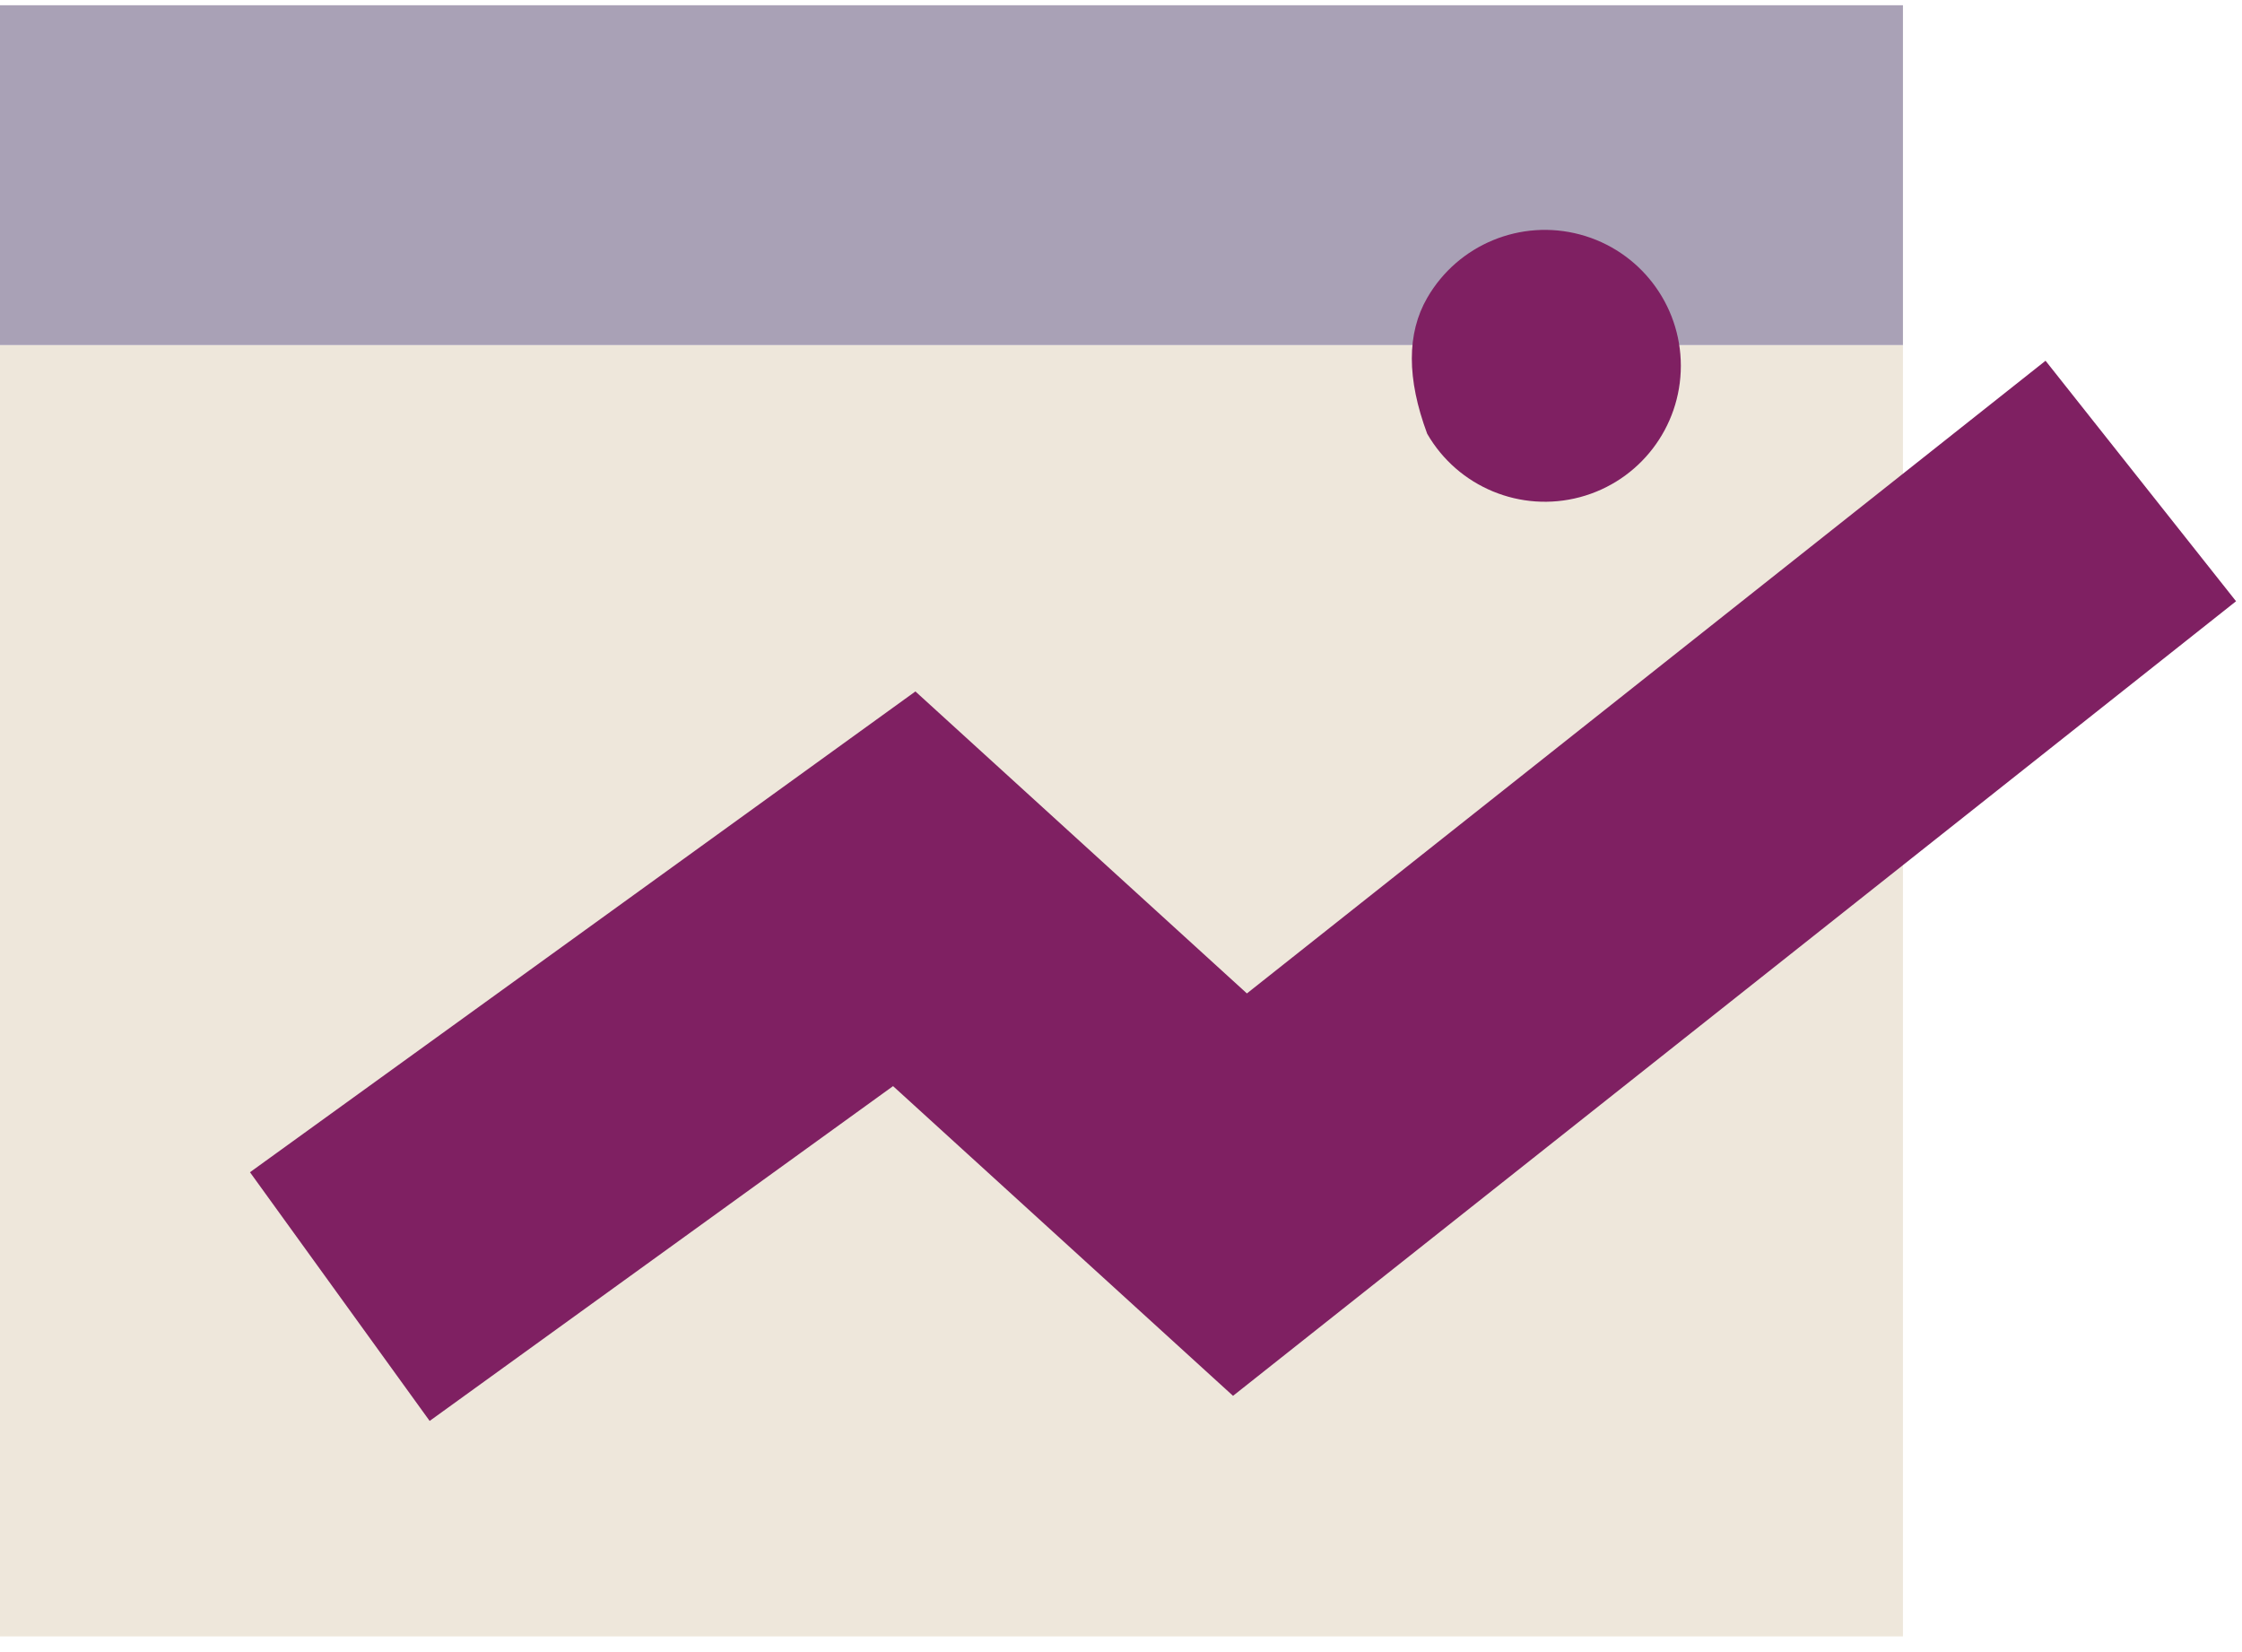
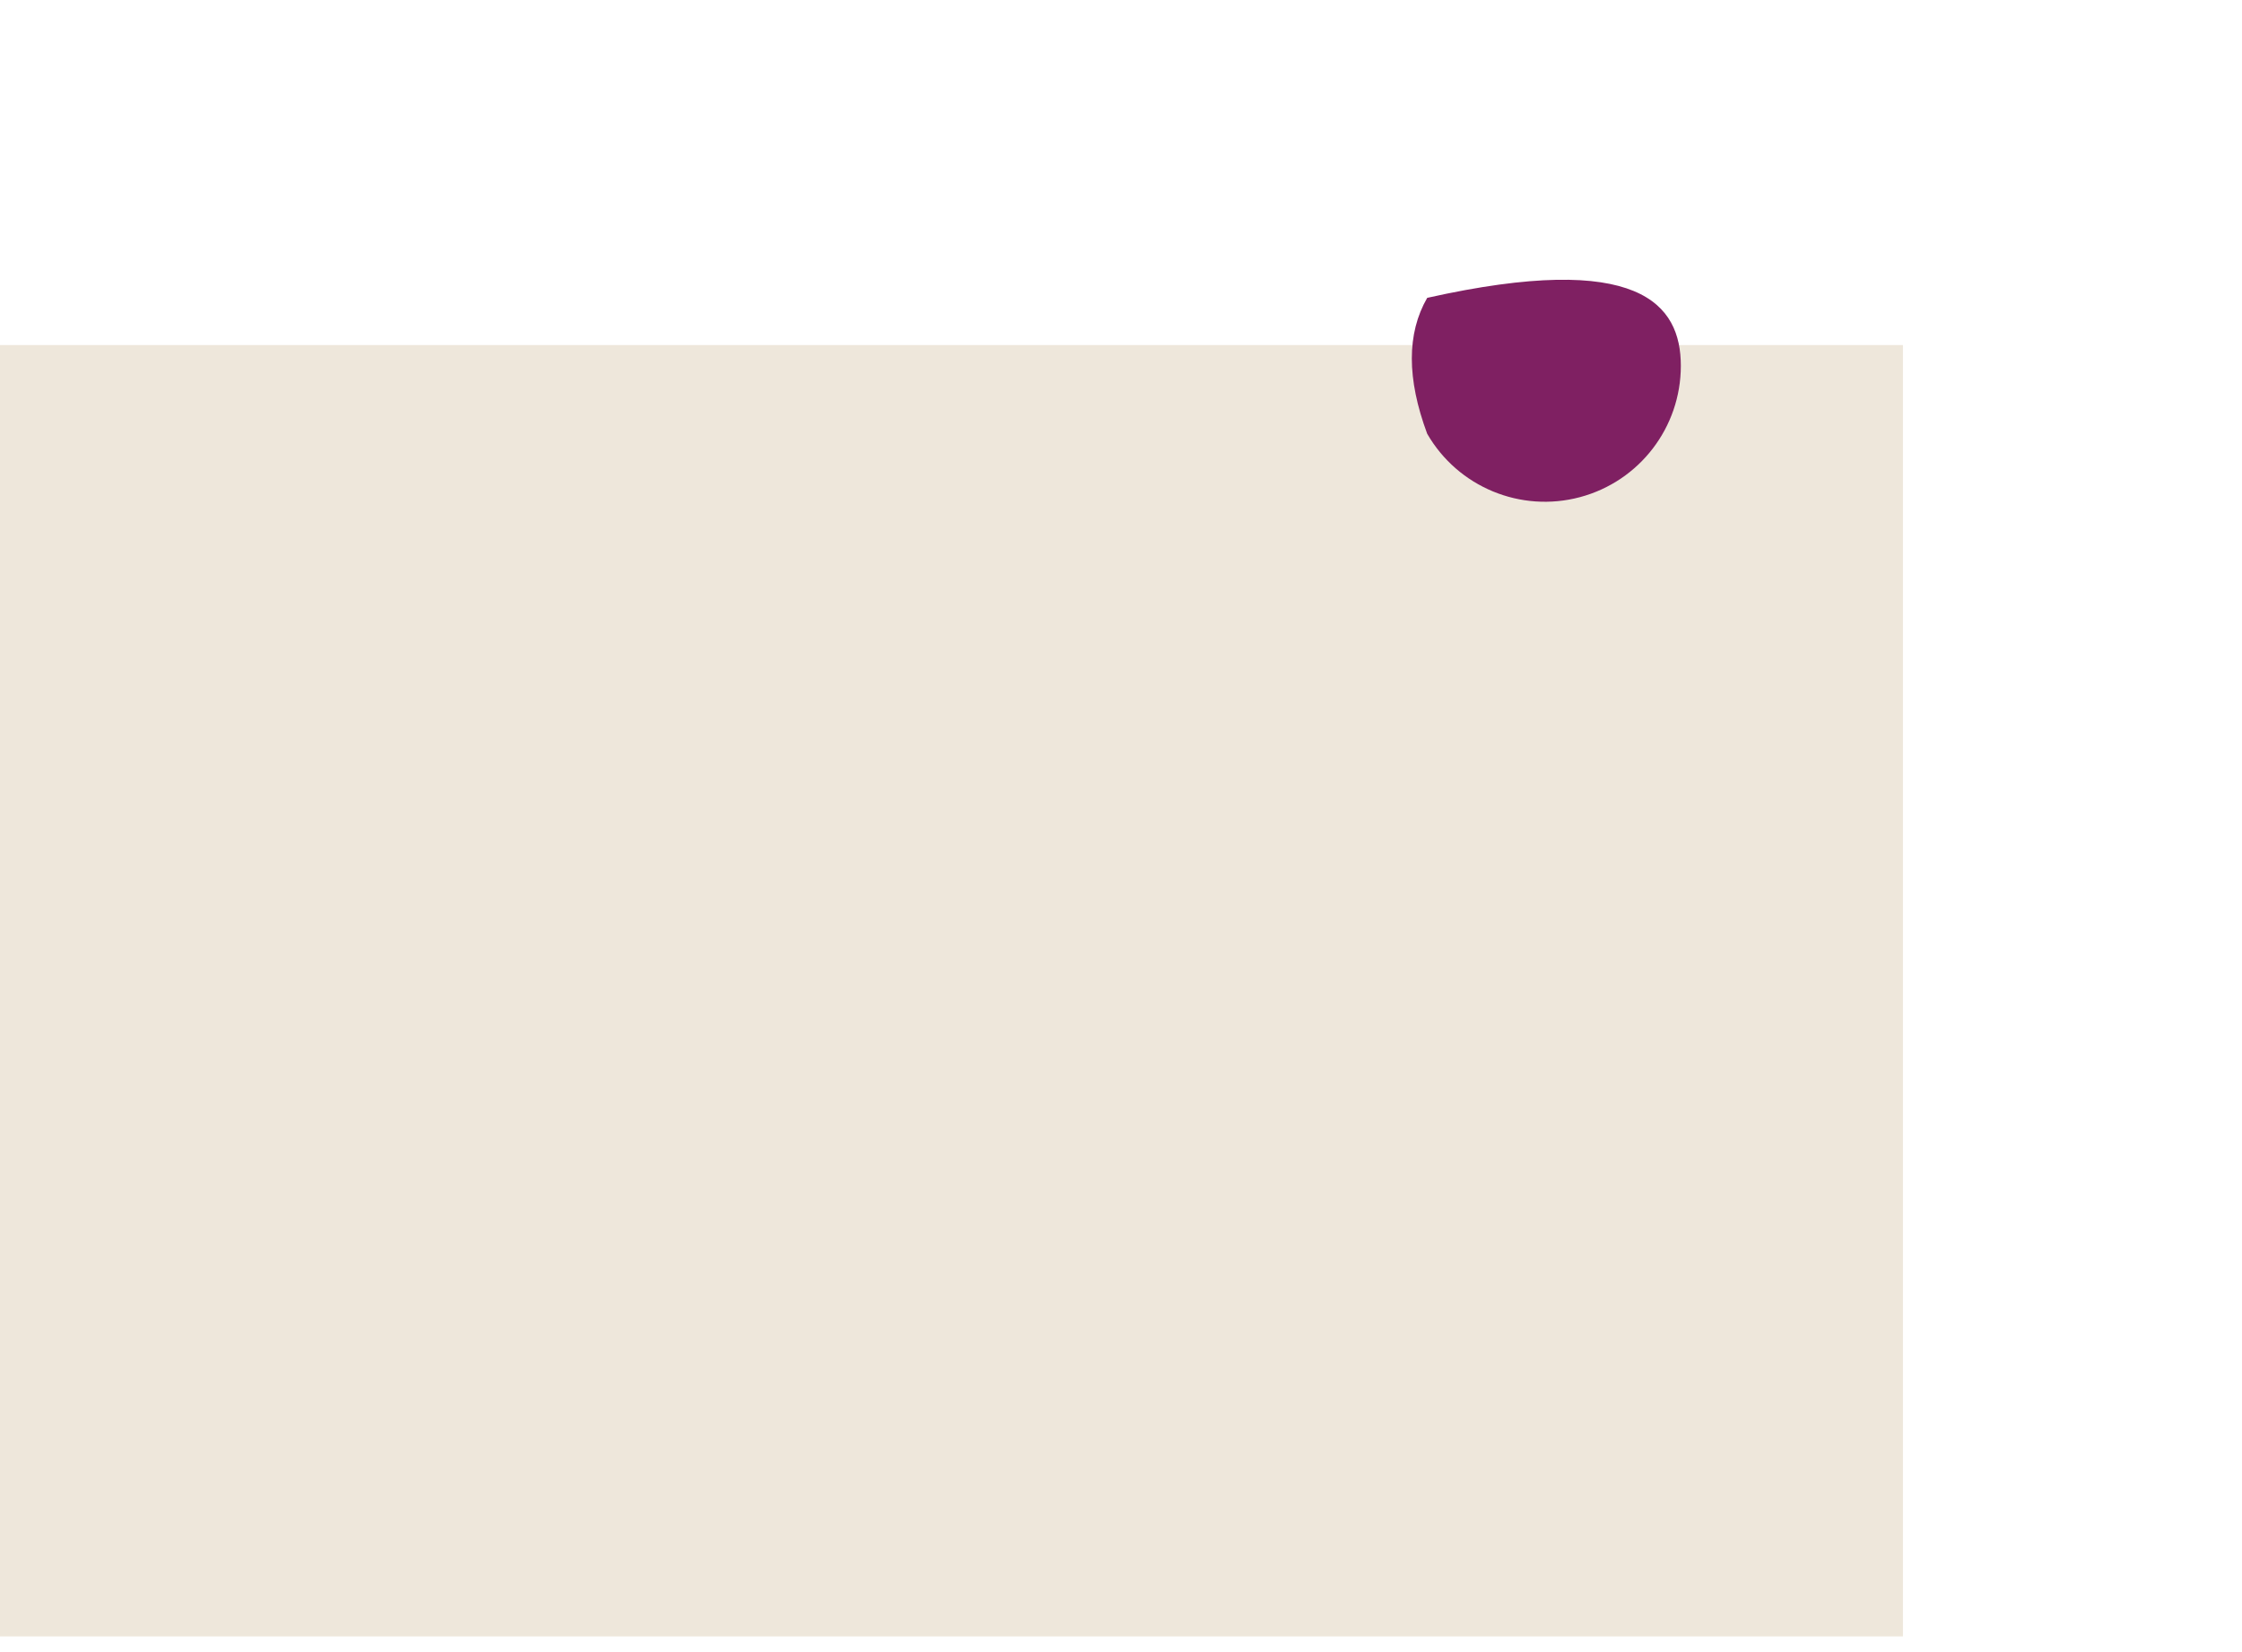
<svg xmlns="http://www.w3.org/2000/svg" width="95px" height="70px" viewBox="0 0 95 70" version="1.1">
  <title>BoostBusiness</title>
  <desc>Created with Sketch.</desc>
  <g id="Ruby-LP-3" stroke="none" stroke-width="1" fill="none" fill-rule="evenodd">
    <g id="Ruby-Landing-Page---v3" transform="translate(-384, -1321)">
      <g id="Group-3" transform="translate(-1, 1092)">
        <g id="BoostBusiness" transform="translate(385, 229)">
          <polygon id="Path" fill="#EEE7DB" fill-rule="nonzero" points="0 69.335 80.633 69.335 80.633 14.62 0 14.62" />
-           <polygon id="Path" fill="#A9A1B6" fill-rule="nonzero" points="0 14.62 80.633 14.62 80.633 0.222 0 0.222" />
-           <path d="M60.475,12.62 C61.778,10.363 64.435,9.262 66.953,9.937 C69.471,10.611 71.222,12.893 71.222,15.5 C71.222,18.107 69.471,20.389 66.953,21.063 C64.435,21.738 61.778,20.637 60.475,18.38 C59.606,16.045 59.606,14.125 60.475,12.62 Z" id="Path" fill="#7F2062" fill-rule="nonzero" />
-           <polyline id="Path" stroke="#7F2062" stroke-width="13" points="14.399 54.937 38.315 37.658 52.541 50.617 90.712 20.38" />
+           <path d="M60.475,12.62 C69.471,10.611 71.222,12.893 71.222,15.5 C71.222,18.107 69.471,20.389 66.953,21.063 C64.435,21.738 61.778,20.637 60.475,18.38 C59.606,16.045 59.606,14.125 60.475,12.62 Z" id="Path" fill="#7F2062" fill-rule="nonzero" />
        </g>
      </g>
    </g>
  </g>
</svg>